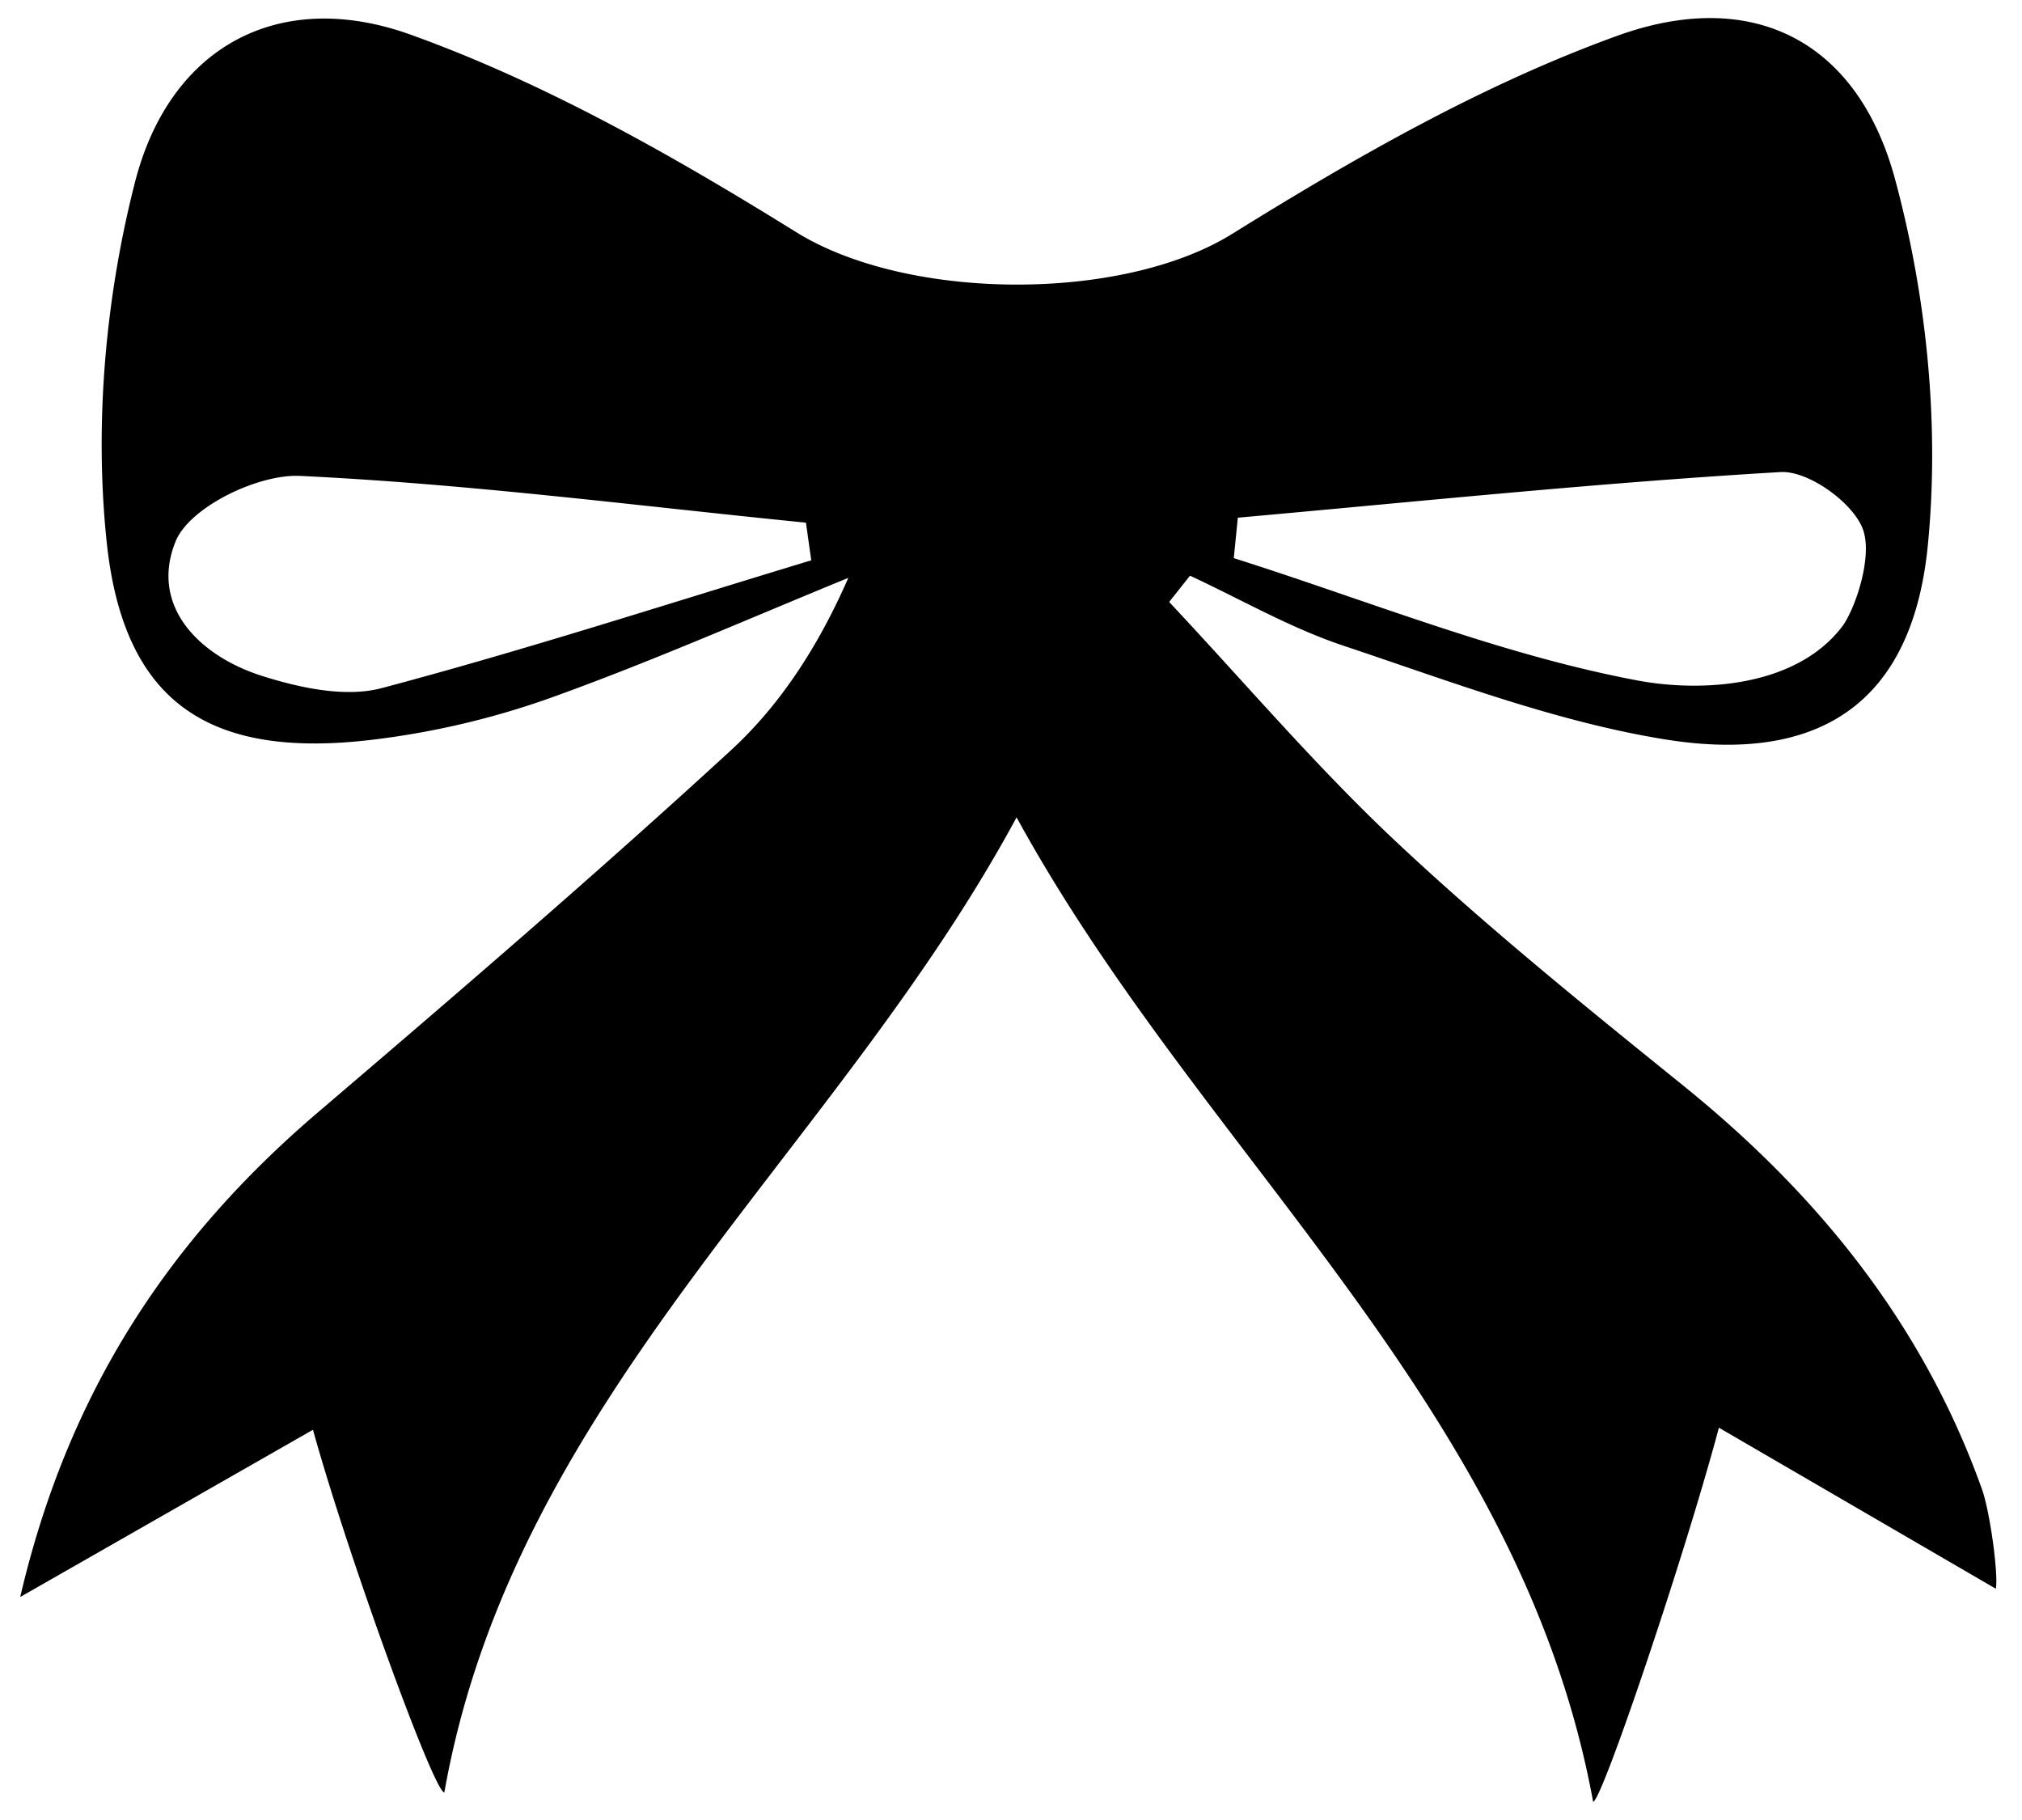
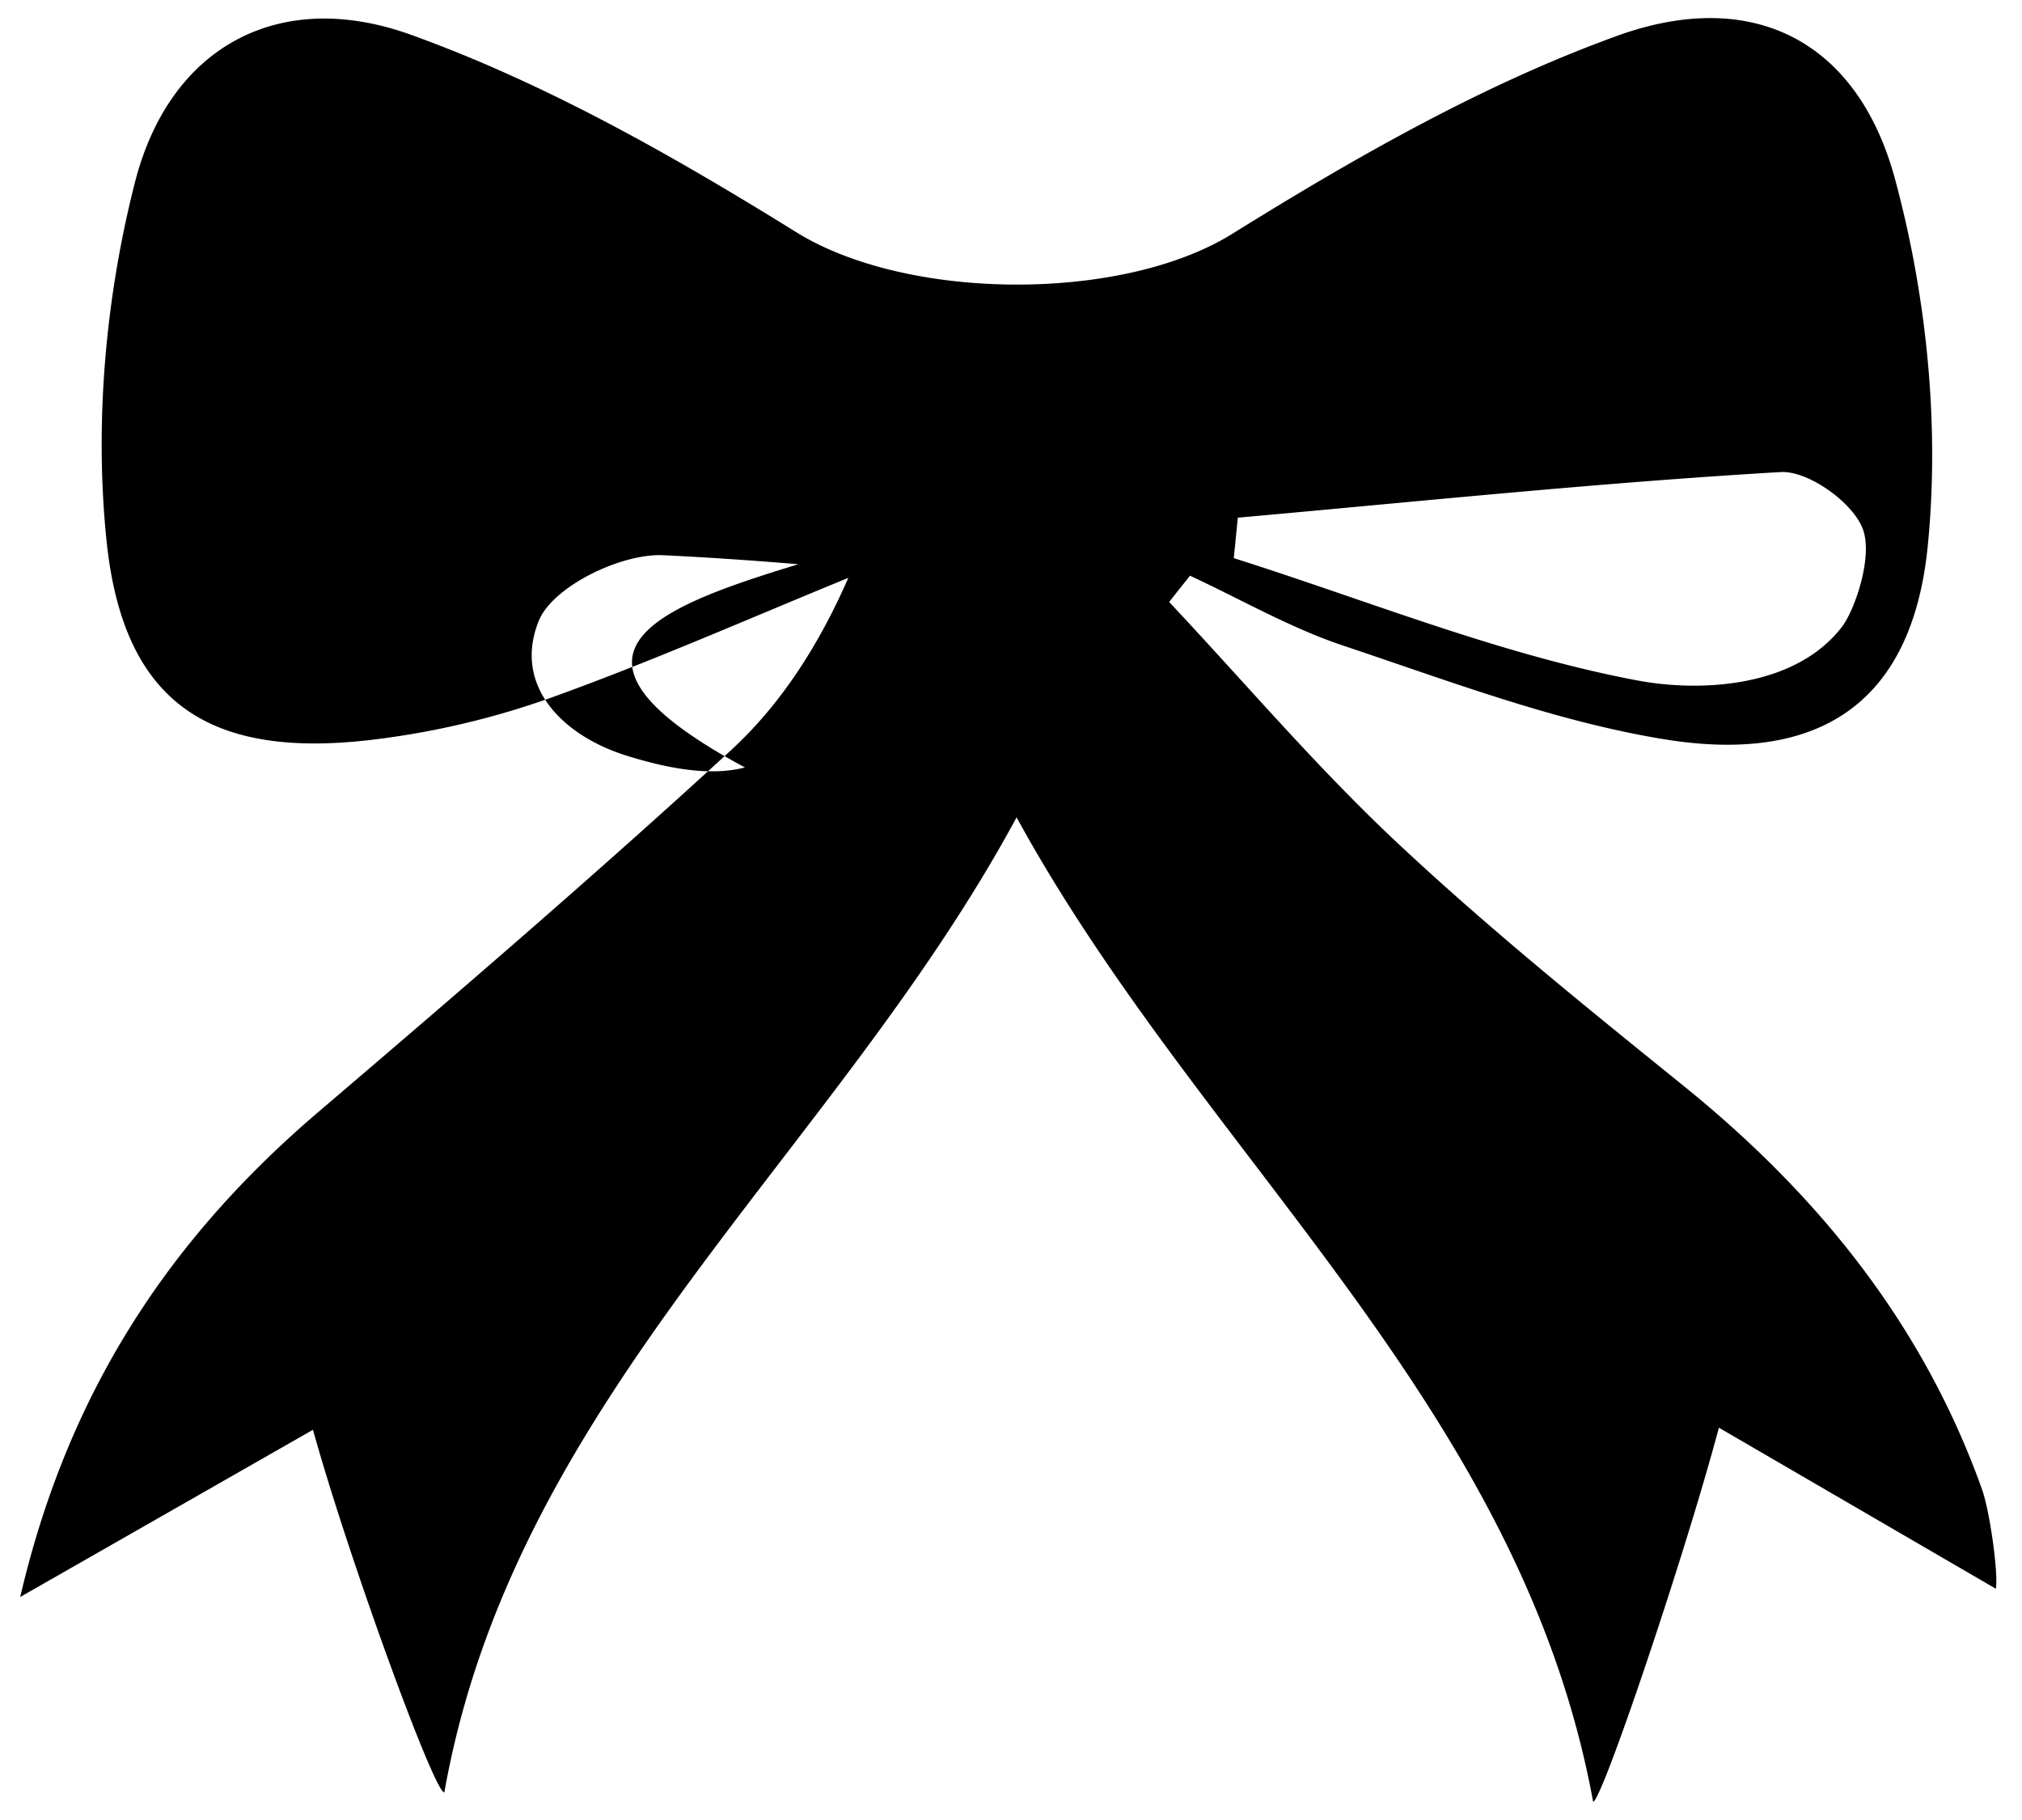
<svg xmlns="http://www.w3.org/2000/svg" id="Layer_1" data-name="Layer 1" viewBox="0 0 500 450">
  <title>Ribbon 05</title>
-   <path d="M289.11,148.84c18.7,19.91,36.44,40.84,56.34,59.48C368,229.47,392.21,249,416.3,268.47c33.29,26.9,59.23,59,73.76,99.63,2,5.47,4.14,21.16,3.47,24.72L425.05,353c-8.49,31.8-28.92,92.32-31.1,92.5-18-98.22-96.74-159.63-142.57-243.41-44.88,83.15-124.2,143.47-141.5,241.08-2.44.31-23.67-57.91-32.49-89.65L5,394.86c11.88-51,37.12-88.69,73.69-119.89,34.39-29.35,68.71-58.83,102-89.41,12.41-11.39,21.81-26.05,29.08-42.68-24.43,10-48.58,20.66-73.38,29.58A203.2,203.2,0,0,1,92.6,182.84c-40.56,5-62.13-8.75-66.26-49.22-3-29.05-.24-60.06,7-88.41C41.87,11.54,69-3.19,101.68,8.62c33.31,12,64.94,30,95.2,48.78,27.56,17.1,80.61,17.33,107.81.43C335,39,366.54,20.94,399.84,8.88c33.53-12.16,59.5,1.22,68.74,35.32,7.87,29.05,11.1,61.07,8.1,90.94-3.89,38.63-26.73,53.94-65.31,47.62-26.93-4.41-53-14.38-79.11-23.09-13.14-4.38-25.38-11.47-38-17.33Zm-88.5-10.3-1.32-9.31c-41.69-4.15-83.32-9.58-125.12-11.56-10.41-.49-27.35,7.75-30.76,16.22-6.45,16,5.86,28.39,21.68,33.33,9.26,2.89,20.35,5.29,29.29,2.92C130.07,160.67,165.25,149.24,200.61,138.54ZM306.09,128l-1,10c33.2,10.5,65.86,23.86,99.84,30.25,15.66,2.94,39,1.74,50.53-13.24,3.19-4.14,7.76-17.4,5.17-24.23-2.48-6.56-13.5-14.46-20.33-14.06C395.52,119.34,350.82,124,306.09,128Z" />
+   <path d="M289.11,148.84c18.7,19.91,36.44,40.84,56.34,59.48C368,229.47,392.21,249,416.3,268.47c33.29,26.9,59.23,59,73.76,99.63,2,5.47,4.14,21.16,3.47,24.72L425.05,353c-8.49,31.8-28.92,92.32-31.1,92.5-18-98.22-96.74-159.63-142.57-243.41-44.88,83.15-124.2,143.47-141.5,241.08-2.44.31-23.67-57.91-32.49-89.65L5,394.86c11.88-51,37.12-88.69,73.69-119.89,34.39-29.35,68.71-58.83,102-89.41,12.41-11.39,21.81-26.05,29.08-42.68-24.43,10-48.58,20.66-73.38,29.58A203.2,203.2,0,0,1,92.6,182.84c-40.56,5-62.13-8.75-66.26-49.22-3-29.05-.24-60.06,7-88.41C41.87,11.54,69-3.19,101.68,8.62c33.31,12,64.94,30,95.2,48.78,27.56,17.1,80.61,17.33,107.81.43C335,39,366.54,20.94,399.84,8.88c33.53-12.16,59.5,1.22,68.74,35.32,7.87,29.05,11.1,61.07,8.1,90.94-3.89,38.63-26.73,53.94-65.31,47.62-26.93-4.41-53-14.38-79.11-23.09-13.14-4.38-25.38-11.47-38-17.33Zc-41.69-4.15-83.32-9.58-125.12-11.56-10.41-.49-27.35,7.75-30.76,16.22-6.45,16,5.86,28.39,21.68,33.33,9.26,2.89,20.35,5.29,29.29,2.92C130.07,160.67,165.25,149.24,200.61,138.54ZM306.09,128l-1,10c33.2,10.5,65.86,23.86,99.84,30.25,15.66,2.94,39,1.74,50.53-13.24,3.19-4.14,7.76-17.4,5.17-24.23-2.48-6.56-13.5-14.46-20.33-14.06C395.52,119.34,350.82,124,306.09,128Z" />
</svg>